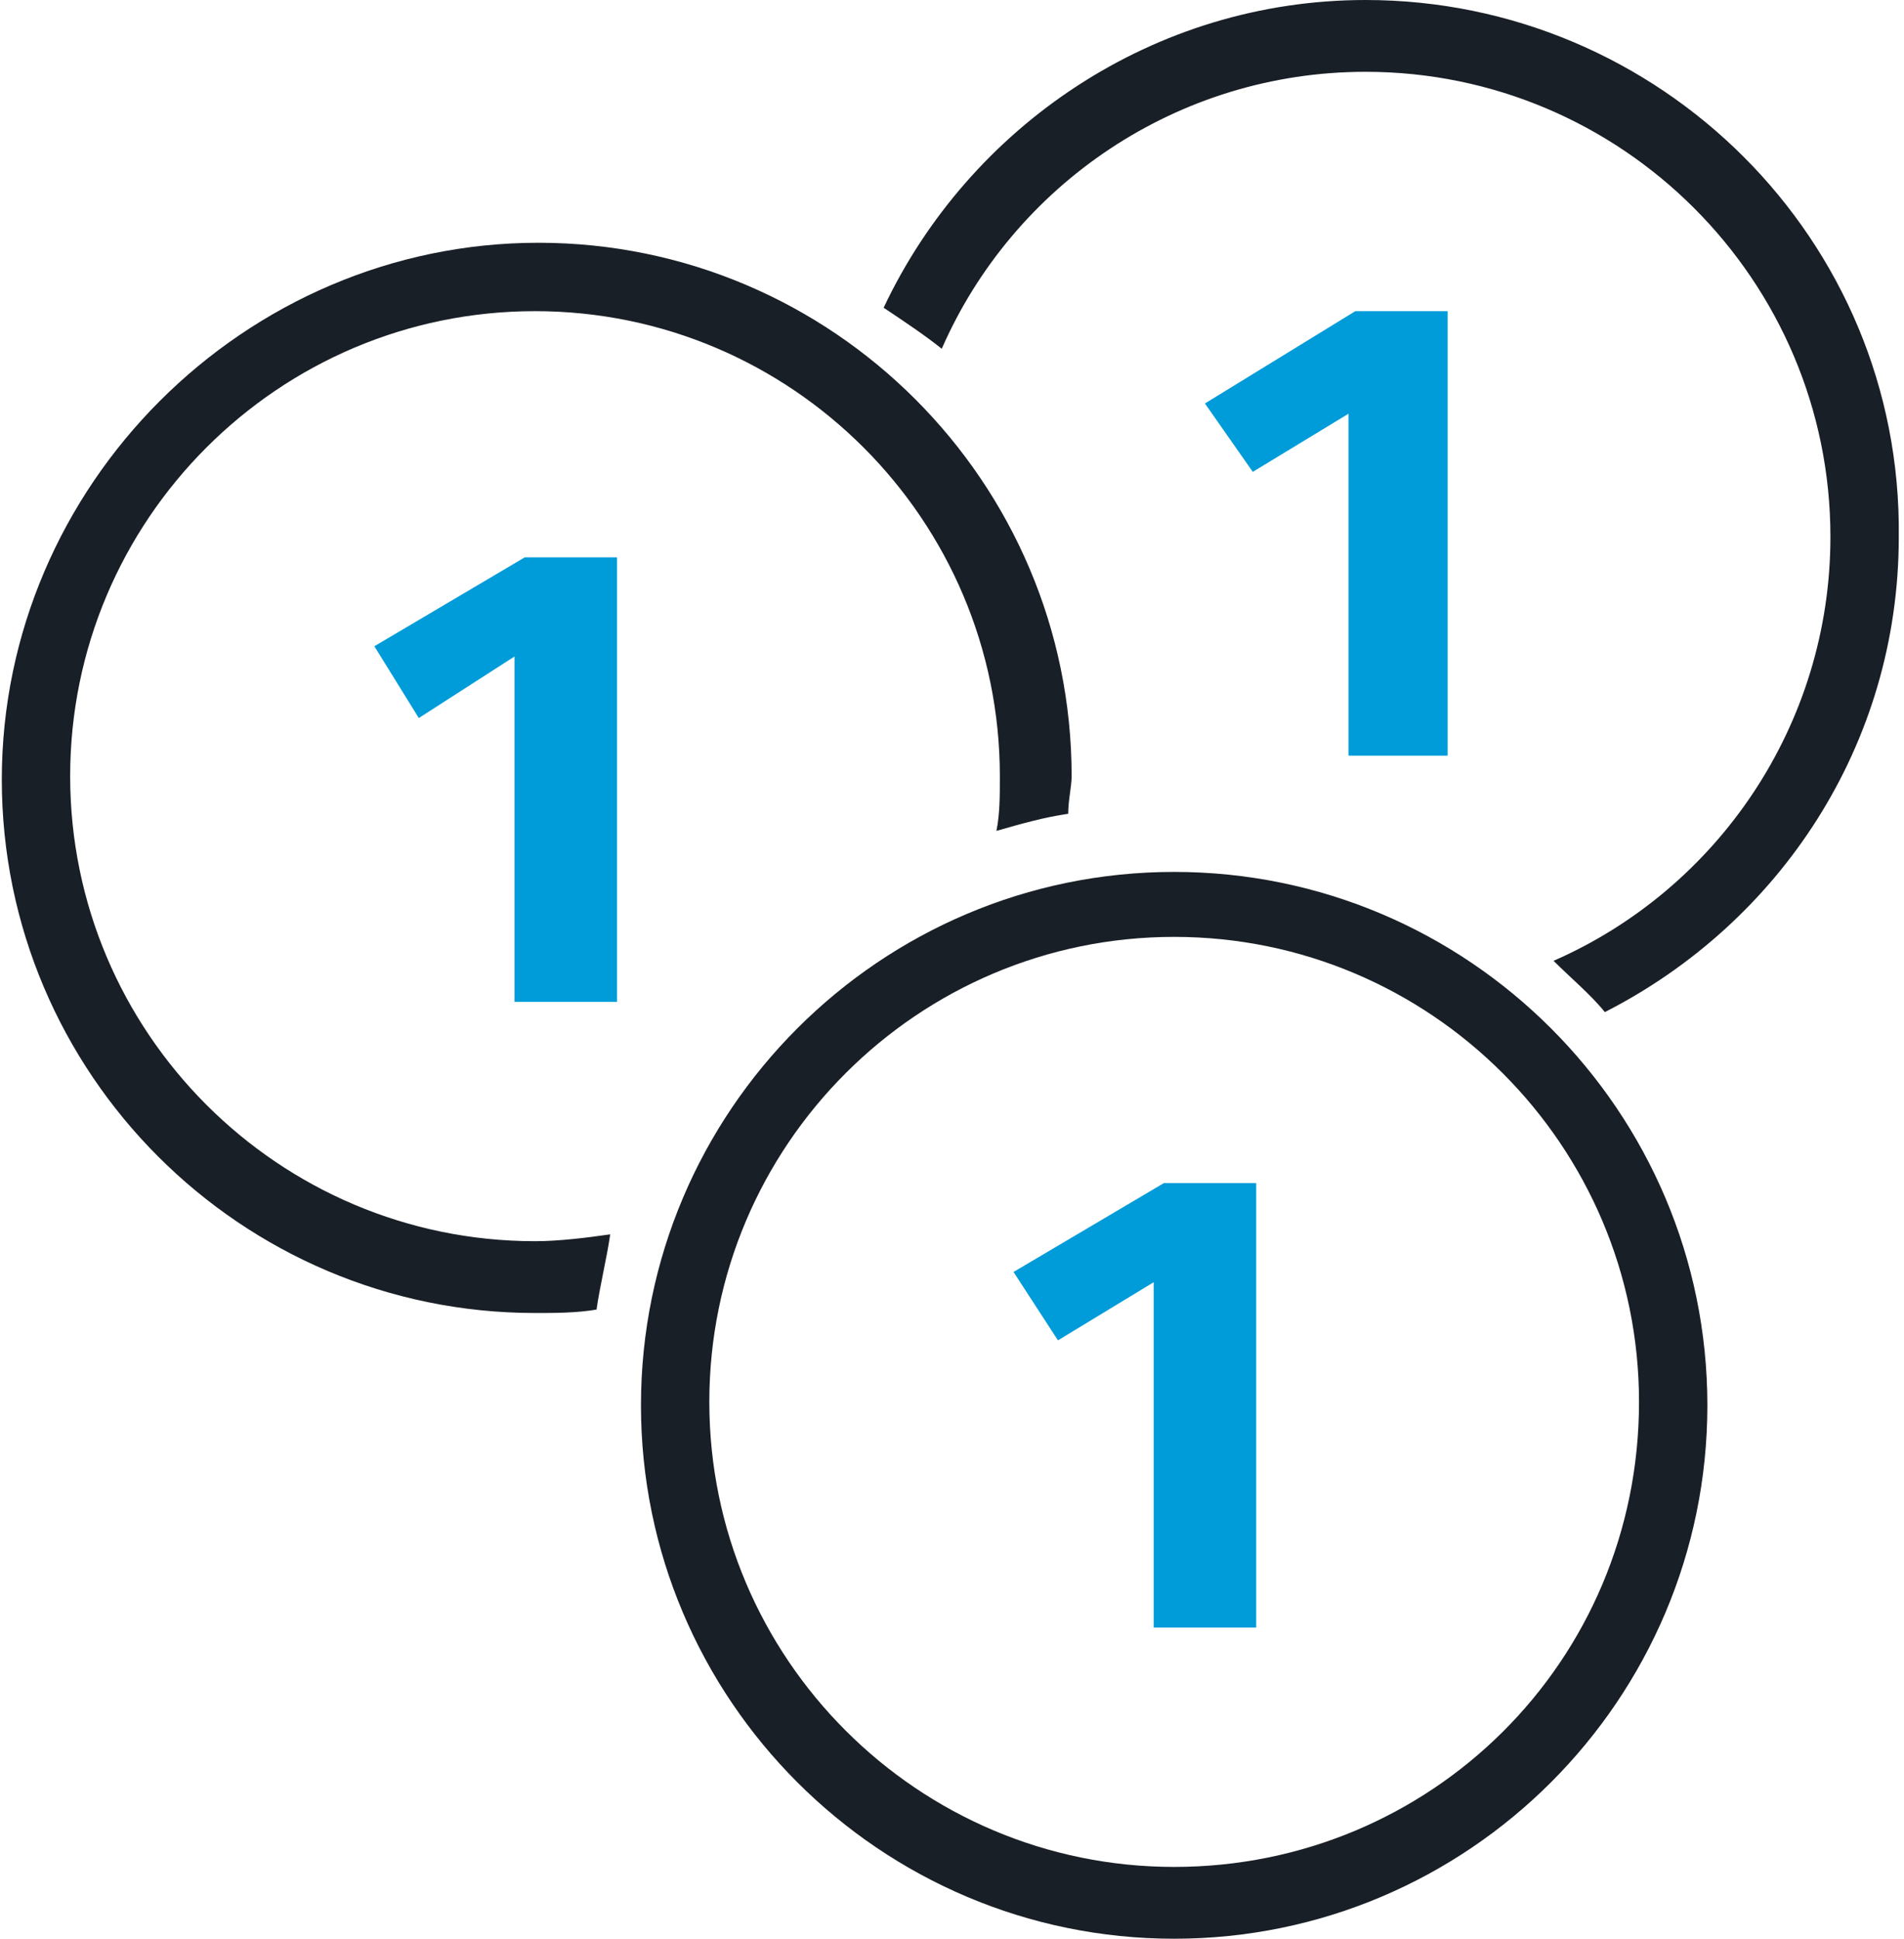
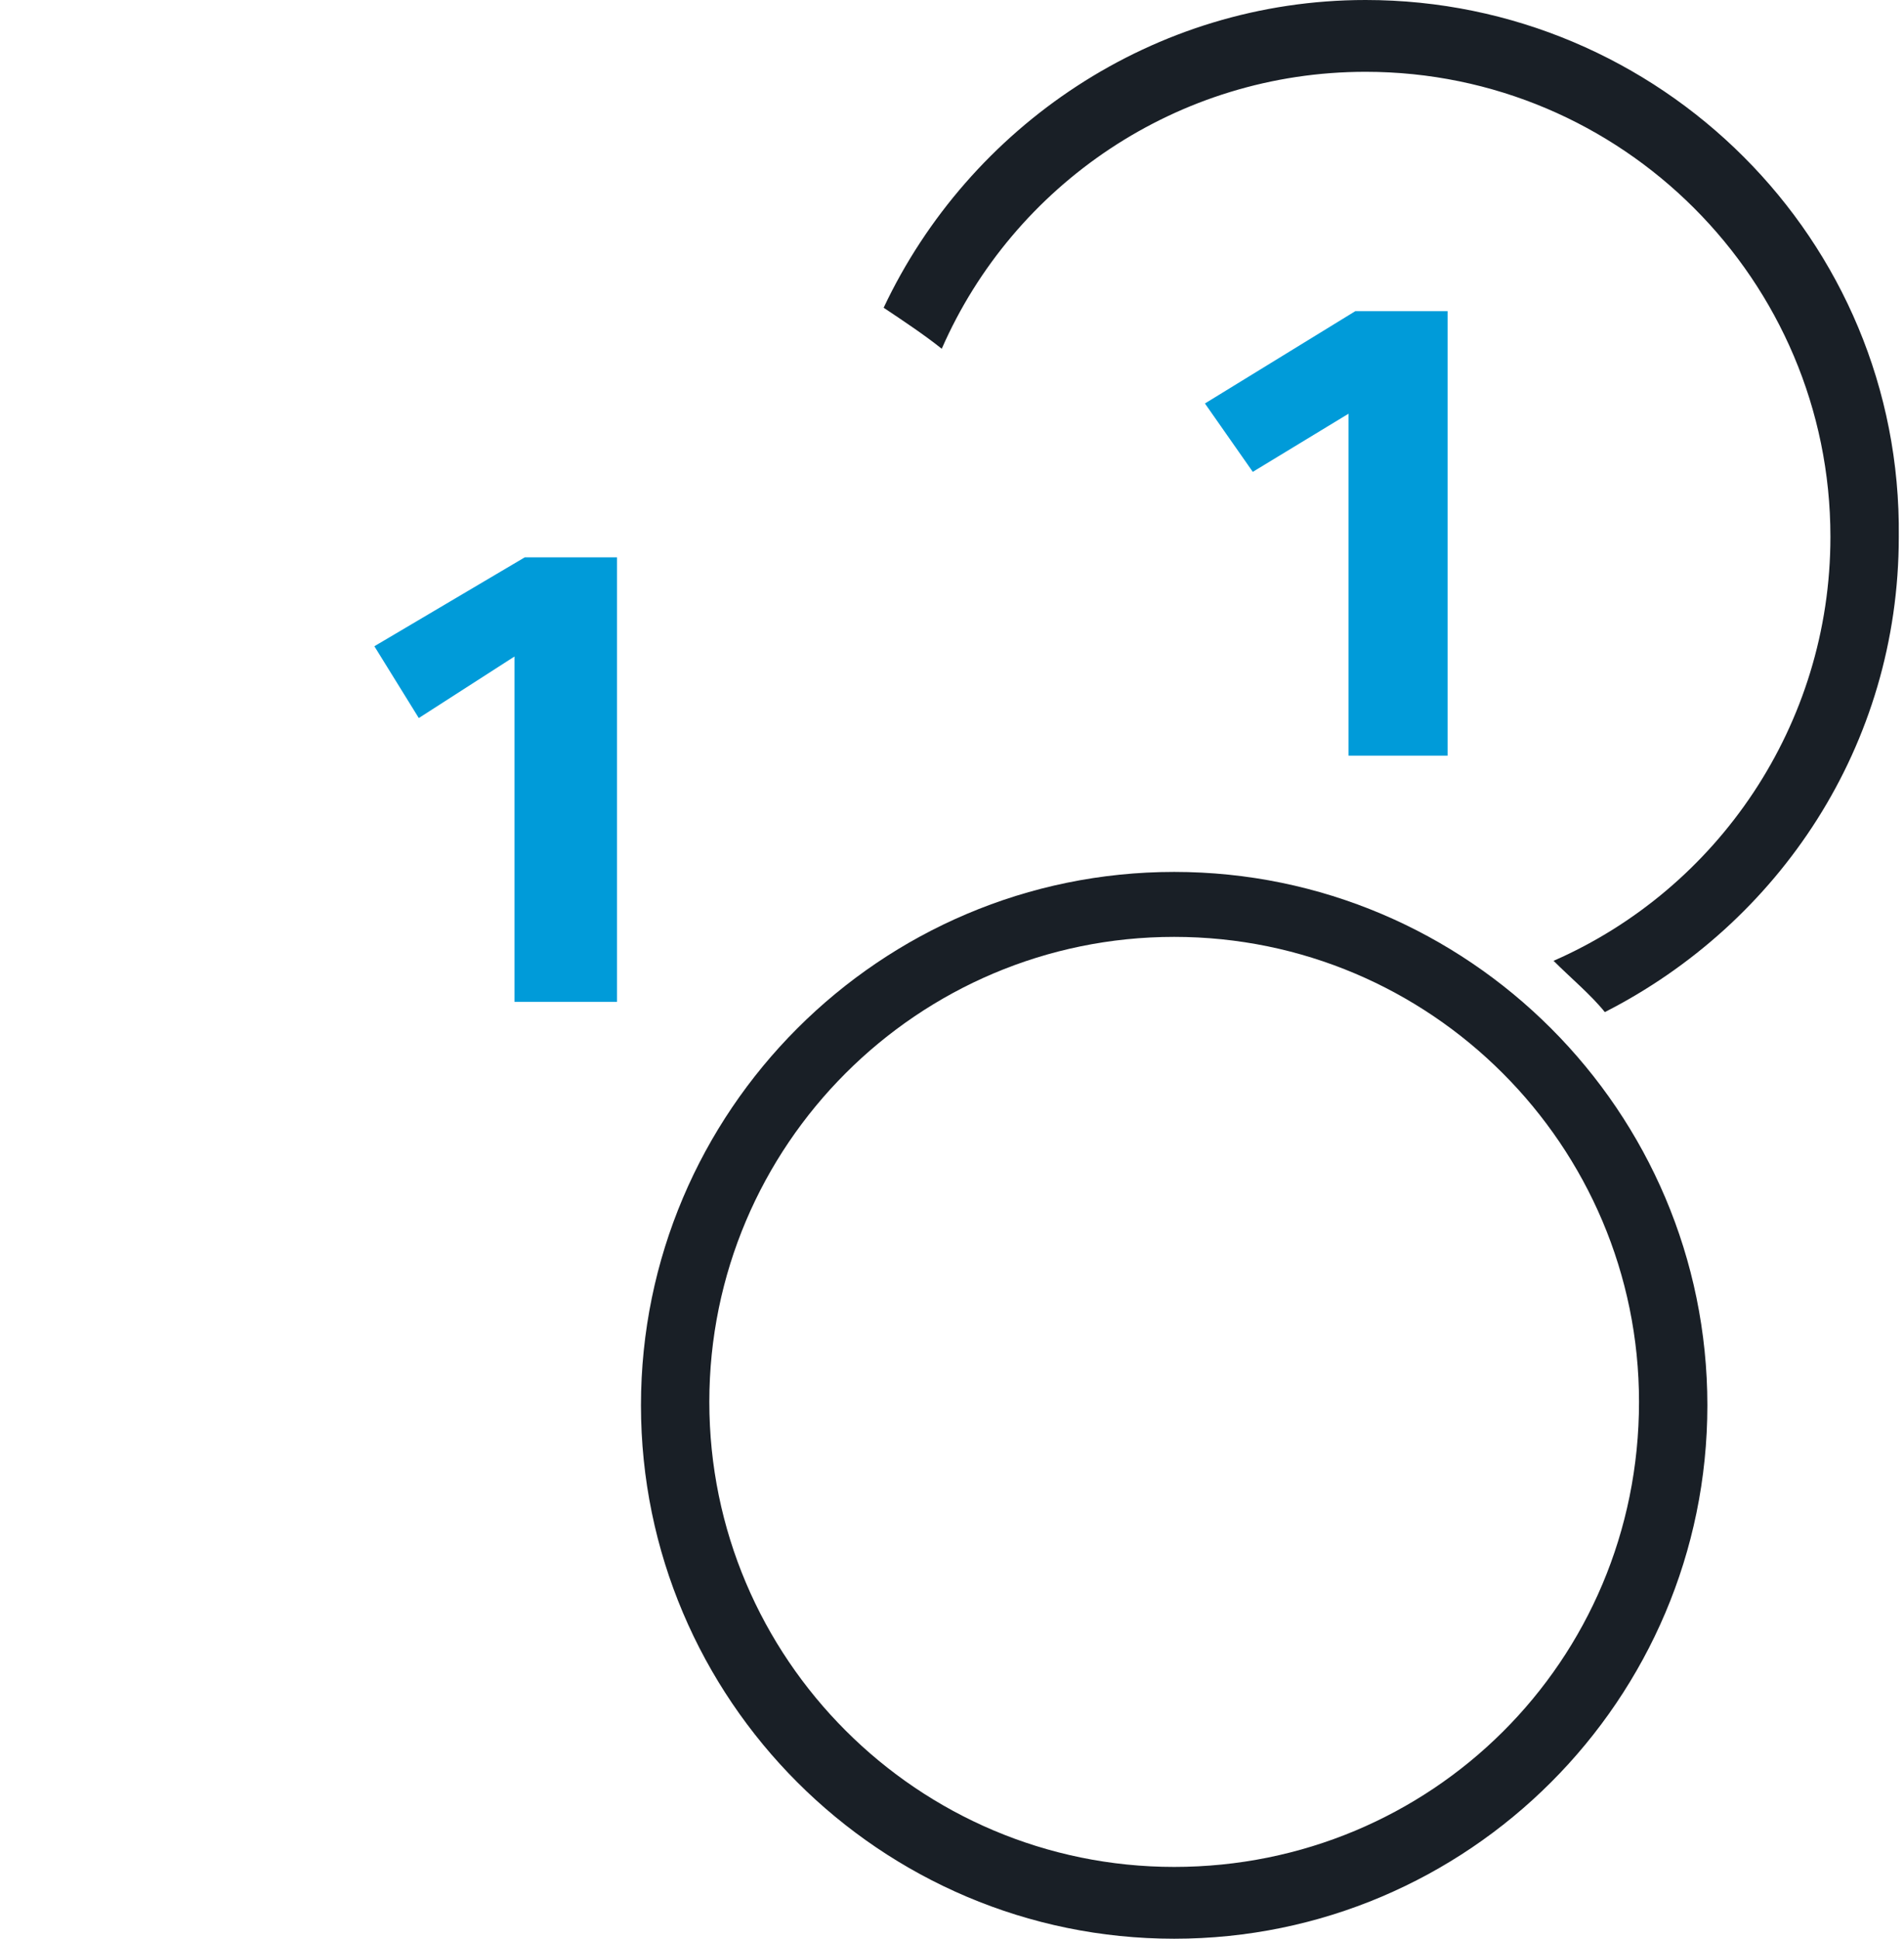
<svg xmlns="http://www.w3.org/2000/svg" width="56" height="57" viewBox="0 0 55.6 56.7">
  <style>.a{fill:#009BD9;}.b{fill:#191F26;}</style>
  <polygon points="10.9 18.9 12.2 21 15 19.2 15 29.3 18 29.3 18 16.3 15.3 16.3 " class="a" />
-   <polygon points="29.6 37.2 30.9 39.2 33.7 37.5 33.7 47.6 36.7 47.6 36.7 34.6 34 34.6 " class="a" />
  <path d="M34.3 25.5c-8.6 0-15.6 7-15.6 15.6s7 15.6 15.6 15.6 15.6-7 15.6-15.6S42.9 25.5 34.3 25.5zM34.3 54.6c-7.5 0-13.6-6.1-13.6-13.6 0-7.5 6.1-13.6 13.6-13.6s13.6 6.1 13.6 13.6C47.9 48.6 41.8 54.6 34.3 54.6z" class="b" />
  <polygon points="35.2 11.8 36.6 13.8 39.4 12.1 39.4 22.1 42.3 22.1 42.3 9.1 39.6 9.1 " class="a" />
-   <path d="M17.8 36.1c-0.7 0.1-1.5 0.2-2.2 0.2 -7.5 0-13.6-6.1-13.6-13.6 0-7.5 6.1-13.6 13.6-13.6 7.5 0 13.6 6.1 13.6 13.6 0 0.6 0 1.1-0.1 1.6 0.7-0.2 1.4-0.4 2.1-0.5 0-0.4 0.1-0.8 0.1-1.1 0-8.6-7-15.6-15.6-15.6S0 14.2 0 22.8c0 8.6 7 15.6 15.6 15.6 0.6 0 1.2 0 1.8-0.1C17.5 37.6 17.7 36.8 17.8 36.1z" class="b" />
  <path d="M39.9 2.1c7.5 0 13.6 6.1 13.6 13.6 0 5.5-3.3 10.3-8.1 12.4 0.5 0.5 1.1 1 1.5 1.5 5.1-2.6 8.6-7.8 8.6-13.9C55.6 7 48.5 0 39.9 0c-6.2 0-11.6 3.7-14.1 9 0.6 0.4 1.2 0.8 1.7 1.2C29.6 5.4 34.4 2.1 39.9 2.1z" class="b" />
</svg>